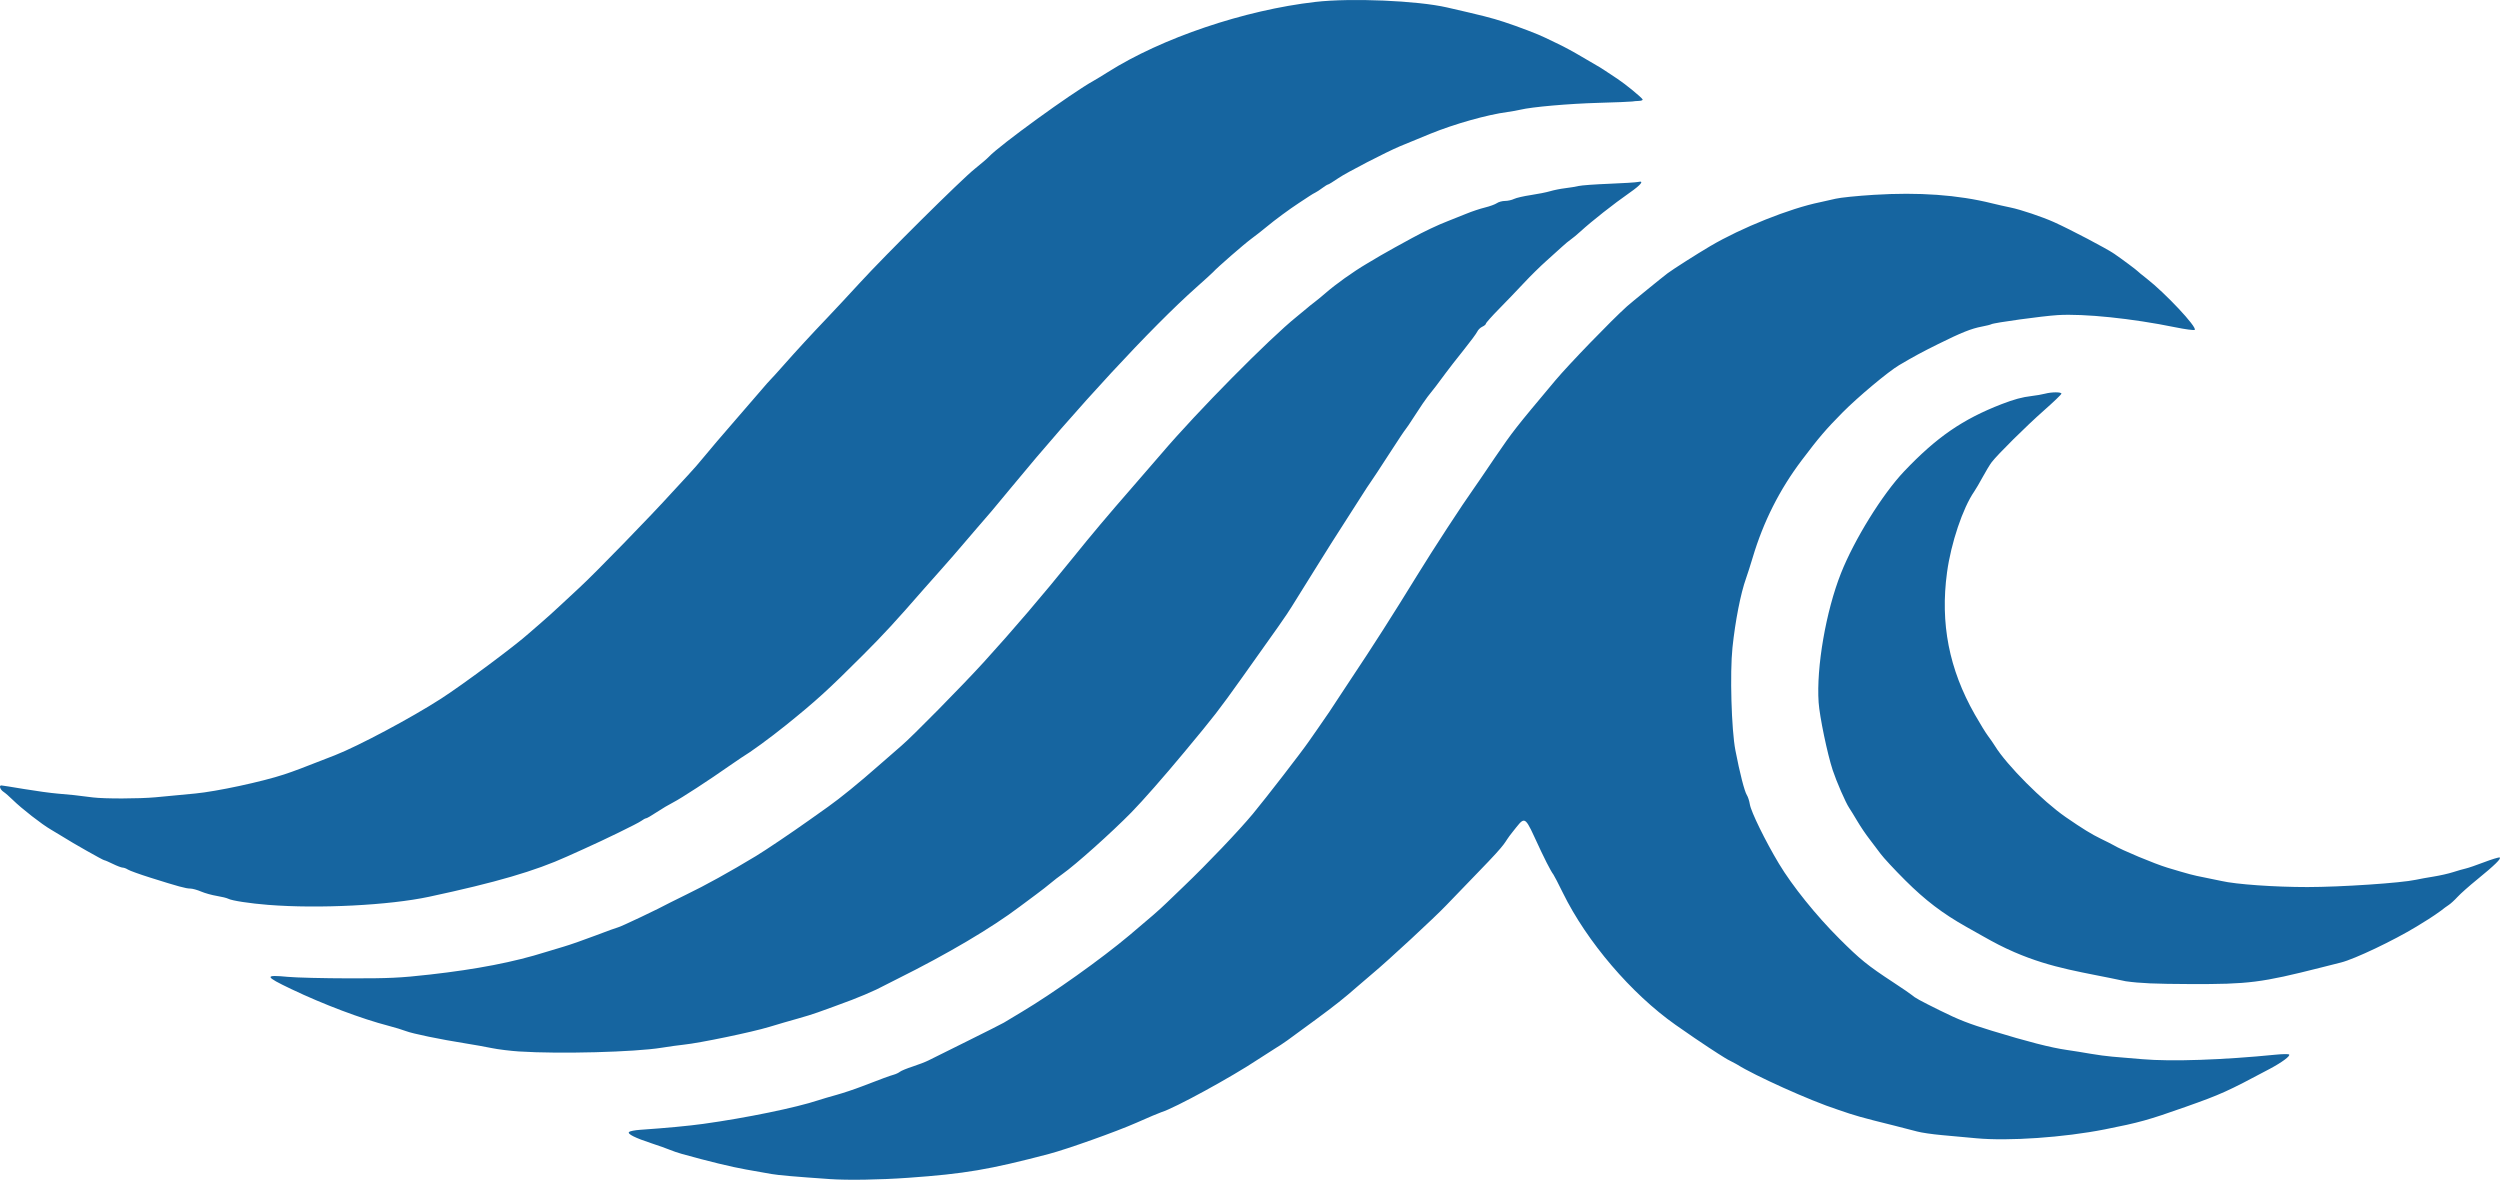
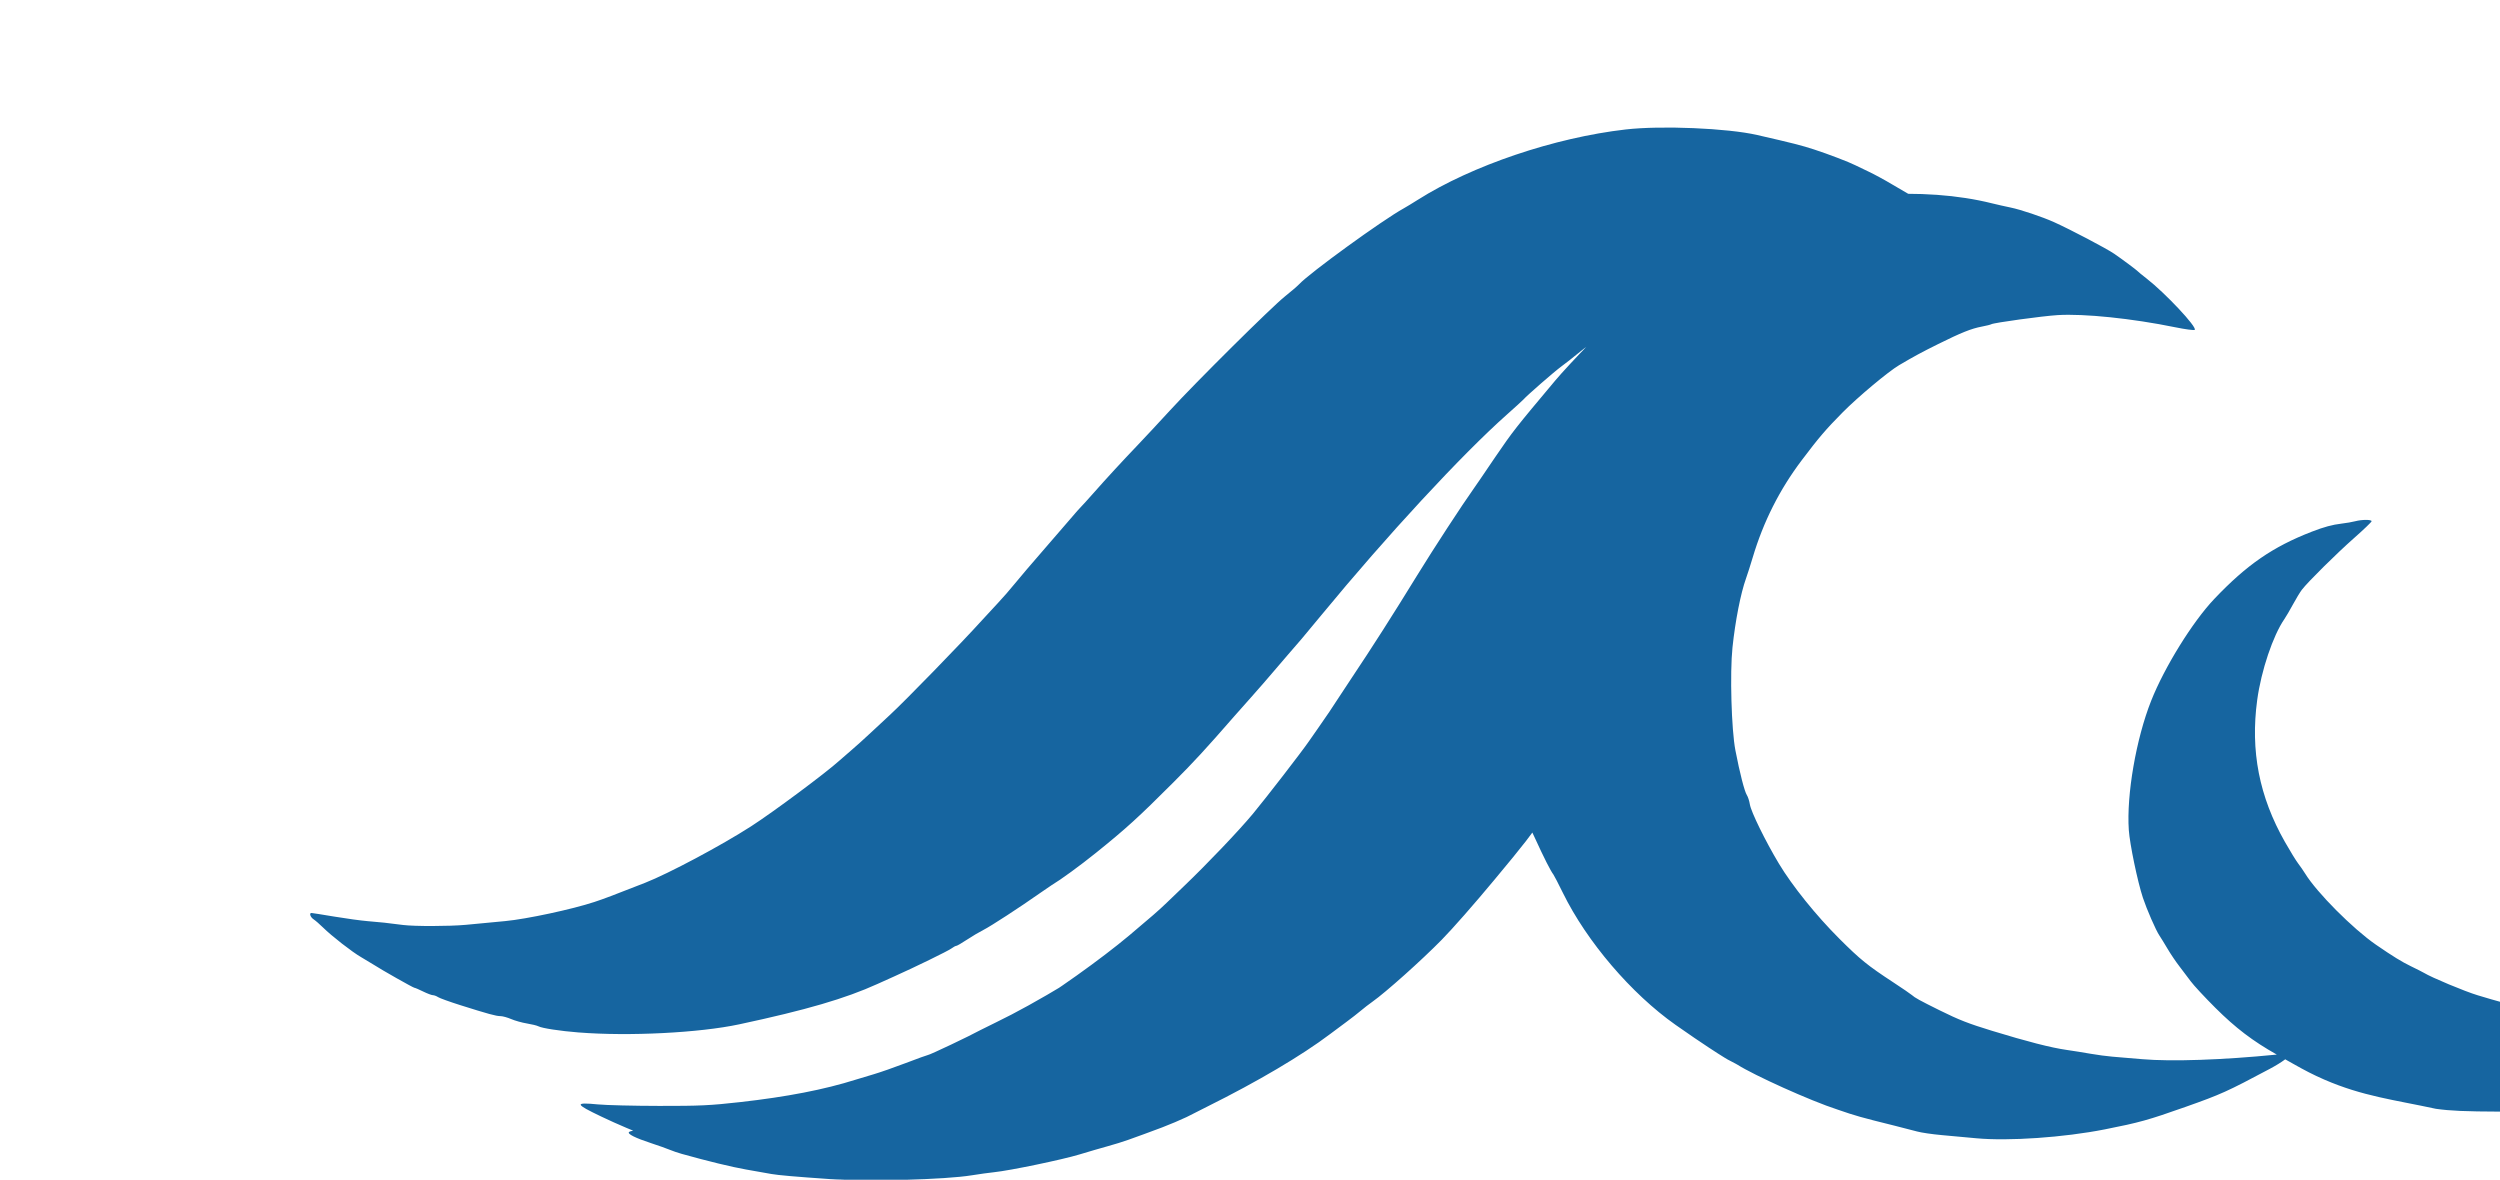
<svg xmlns="http://www.w3.org/2000/svg" xmlns:ns1="http://sodipodi.sourceforge.net/DTD/sodipodi-0.dtd" xmlns:ns2="http://www.inkscape.org/namespaces/inkscape" xmlns:xlink="http://www.w3.org/1999/xlink" version="1.1" width="1672.444" height="789.218">
  <svg version="1.1" id="SvgjsSvg1021" width="1672.444" height="789.218" viewBox="0 0 1672.444 789.218" ns1:docname="logo_only.svg" ns2:version="1.2.2 (732a01da63, 2022-12-09)" xml:space="preserve" ns2:export-filename="logo_full.png" ns2:export-xdpi="50.759998" ns2:export-ydpi="50.759998">
    <defs id="SvgjsDefs1020">
      <linearGradient ns2:collect="always" id="SvgjsLinearGradient1019">
        <stop style="stop-color:#ff0000;stop-opacity:1;" offset="0" id="SvgjsStop1018" />
        <stop style="stop-color:#ff0000;stop-opacity:0;" offset="1" id="SvgjsStop1017" />
      </linearGradient>
      <linearGradient ns2:collect="always" xlink:href="#linearGradient1756" id="SvgjsLinearGradient1016" x1="-1757.182" y1="960.772" x2="-430.713" y2="960.772" gradientUnits="userSpaceOnUse" gradientTransform="translate(1830.846,359.801)" />
    </defs>
    <ns1:namedview id="SvgjsSodipodi:namedview1015" pagecolor="#ffffff" bordercolor="#ffffff" borderopacity="1" ns2:showpageshadow="0" ns2:pageopacity="0" ns2:pagecheckerboard="true" ns2:deskcolor="#9e9e9e" showgrid="false" ns2:zoom="0.31406251" ns2:cx="1055.5224" ns2:cy="1042.786" ns2:window-width="1920" ns2:window-height="991" ns2:window-x="-9" ns2:window-y="-9" ns2:window-maximized="1" ns2:current-layer="g8" />
    <g ns2:groupmode="layer" ns2:label="Image" id="SvgjsG1014" transform="translate(-443.778,-293.447)">
-       <path d="m 998.822,1082.214 c -23.201,-1.603 -34.343,-2.573 -39,-3.395 -3.025,-0.534 -10.675,-1.889 -17,-3.011 -9.841,-1.746 -25.217,-5.483 -43,-10.451 -2.475,-0.691 -6.075,-1.922 -8,-2.734 -1.925,-0.812 -7.325,-2.733 -12,-4.268 -11.21,-3.682 -16.529,-6.351 -15.235,-7.646 0.552,-0.552 3.868,-1.202 7.369,-1.445 17.745,-1.231 32.452,-2.616 42.366,-3.989 28.52,-3.949 62.04,-10.84 77,-15.829 2.2,-0.734 7.6,-2.325 12,-3.538 4.4,-1.212 12.05,-3.767 17,-5.677 13.235,-5.108 18.7,-7.114 21.5,-7.896 1.375,-0.384 3.175,-1.246 4,-1.916 0.825,-0.67 4.65,-2.243 8.5,-3.495 3.85,-1.252 8.575,-3.074 10.5,-4.048 1.925,-0.975 13.625,-6.787 26,-12.917 12.375,-6.13 23.4,-11.698 24.5,-12.374 1.1,-0.676 6.5,-3.919 12,-7.207 21.225,-12.689 52.964,-35.282 72,-51.253 14.124,-11.85 20.044,-17.015 24.928,-21.75 2.269,-2.2 7.489,-7.215 11.599,-11.144 15.414,-14.734 36.859,-37.242 46.075,-48.356 8.887,-10.718 32.809,-41.684 37.457,-48.487 1.132,-1.657 3.809,-5.488 5.948,-8.513 4.646,-6.569 11.582,-16.827 12.987,-19.204 0.554,-0.937 4.859,-7.462 9.566,-14.5 13.812,-20.647 27.643,-42.314 43.914,-68.796 10.891,-17.726 30.168,-47.284 38.026,-58.308 1.375,-1.929 3.175,-4.535 4,-5.792 0.825,-1.257 5.437,-8.048 10.25,-15.092 11.867,-17.37 13.49,-19.44 40.129,-51.185 8.998,-10.723 37.533,-40.229 47.998,-49.632 2.694,-2.421 23.49,-19.357 27.124,-22.089 3.621,-2.723 19.671,-12.947 28.5,-18.154 20.892,-12.322 53.312,-25.286 73.5,-29.391 2.75,-0.559 7.475,-1.623 10.5,-2.365 3.025,-0.742 14.501,-1.907 25.503,-2.59 30.117,-1.87 56.251,0.007 78.997,5.674 3.3,0.822 8.925,2.093 12.5,2.825 6.765,1.384 21.232,6.248 29,9.751 11.181,5.041 35.14,17.632 40.341,21.2 5.036,3.455 15.112,10.95 15.659,11.647 0.275,0.351 2.975,2.563 6,4.915 12.489,9.712 33.92,32.567 32.174,34.313 -0.431,0.431 -6.385,-0.363 -13.229,-1.765 -28.625,-5.865 -60.727,-9.181 -78.445,-8.104 -10.139,0.616 -42.839,5.117 -44.461,6.12 -0.486,0.301 -3.281,0.998 -6.212,1.55 -7.102,1.338 -13.758,3.998 -29.327,11.721 -10.938,5.425 -16.043,8.185 -26.093,14.109 -7.212,4.25 -27.615,21.314 -37.796,31.61 -11.187,11.313 -15.916,16.847 -27.377,32.034 -14.819,19.638 -25.643,41.113 -32.762,65 -1.475,4.95 -3.488,11.25 -4.473,14 -3.588,10.019 -7.195,28.426 -9.059,46.224 -1.784,17.038 -0.708,55.015 1.949,68.776 2.938,15.221 6.098,27.55 7.679,29.967 0.732,1.118 1.63,3.91 1.996,6.203 0.797,4.996 10.444,24.672 19.438,39.648 8.956,14.912 24.891,34.702 40.436,50.216 13.987,13.959 18.858,17.902 36.057,29.182 6.052,3.969 11.646,7.794 12.431,8.5 2.059,1.852 5.164,3.558 18.599,10.222 12.842,6.369 19.256,8.88 34.974,13.689 23.824,7.289 39.425,11.287 50,12.811 4.4,0.634 11.6,1.788 16,2.563 4.4,0.776 10.925,1.648 14.5,1.939 3.575,0.291 12.575,1.052 20,1.692 19.556,1.685 53.928,0.521 89.5,-3.03 4.4,-0.439 8.358,-0.486 8.796,-0.104 1.075,0.938 -4.713,5.236 -12.992,9.646 -28.519,15.193 -32.461,16.972 -56.304,25.413 -24.798,8.779 -30.918,10.483 -54,15.04 -27.427,5.415 -64.424,7.97 -86,5.939 -6.325,-0.595 -16.675,-1.543 -23,-2.105 -6.325,-0.562 -13.75,-1.647 -16.5,-2.411 -2.75,-0.763 -9.725,-2.56 -15.5,-3.991 -22.037,-5.464 -25.838,-6.537 -37.5,-10.587 -18.907,-6.104 -56.384,-23.203 -67.172,-30.07 -1.534,-0.969 0.475,0.309 -6.654,-3.541 -1.773,-0.957 -2.253,-1.415 -3.818,-2.33 -0.769,-0.449 -12.457,-7.771 -30.995,-20.825 -29.601,-20.844 -59.398,-55.74 -75.351,-88.246 -3.03,-6.173 -5.897,-11.72 -6.371,-12.326 -1.745,-2.23 -5.983,-10.442 -12.778,-25.297 -6.794,-14.855 -6.884,-12.671 -14.401,-3.353 -7.517,9.319 -1.1,4.434 -23.459,27.412 -8.25,8.478 -17.702,18.277 -21.004,21.775 -7.353,7.788 -39.449,37.507 -49.527,45.859 -2.323,1.925 -6.79,5.75 -9.927,8.5 -9.077,7.957 -14.646,12.378 -28.016,22.239 -20.149,14.861 -21.178,15.591 -27.129,19.261 -3.121,1.925 -8.166,5.16 -11.212,7.19 -17.718,11.808 -55.901,32.675 -64.649,35.332 -1.354,0.411 -8.954,3.629 -16.889,7.151 -13.147,5.835 -46.352,17.665 -58.648,20.895 -39.909,10.482 -56.139,13.229 -94,15.915 -18.948,1.344 -40.395,1.694 -52.5,0.858 z m -207.5,-85.333 c -6.05,-0.395 -14.375,-1.418 -18.5,-2.274 -4.125,-0.856 -12.225,-2.304 -18,-3.216 -16.422,-2.596 -35.111,-6.46 -39.5,-8.168 -2.2,-0.856 -7.375,-2.433 -11.5,-3.504 -18.334,-4.763 -43.566,-14.287 -65.25,-24.629 -17.874,-8.525 -18.185,-9.681 -2.189,-8.145 5.466,0.525 23.889,0.976 40.939,1.002 26.952,0.042 34.004,-0.29 54,-2.537 31.422,-3.532 56.528,-8.408 77.5,-15.052 2.475,-0.784 7.875,-2.408 12,-3.608 4.125,-1.2 13.8,-4.583 21.5,-7.517 7.7,-2.934 14.329,-5.34 14.731,-5.346 1.185,-0.019 28.23,-12.86 35.269,-16.747 1.1,-0.607 5.825,-2.946 10.5,-5.198 12.663,-6.099 29.025,-15.147 46.696,-25.824 6.387,-3.859 23.689,-15.519 35.54,-23.951 3.705,-2.636 9.396,-6.677 12.647,-8.98 8.298,-5.878 20.667,-15.956 34.118,-27.798 6.325,-5.569 13.075,-11.449 15,-13.068 6.886,-5.791 40.823,-40.238 55.118,-55.947 19.428,-21.35 39.363,-44.679 59.388,-69.5 13.362,-16.562 22.78,-27.743 40.855,-48.5 7.662,-8.8 16.003,-18.434 18.536,-21.408 23.771,-27.924 72.168,-76.917 90.604,-91.719 3.3,-2.65 6.483,-5.28 7.074,-5.845 0.591,-0.565 2.568,-2.153 4.394,-3.528 1.826,-1.375 5.168,-4.113 7.426,-6.085 7.185,-6.275 18.67,-14.47 27.966,-19.956 3.223,-1.902 7.273,-4.306 9,-5.343 1.727,-1.036 6.065,-3.486 9.64,-5.445 3.575,-1.958 8.75,-4.793 11.5,-6.299 7.943,-4.351 17.504,-8.879 24,-11.368 3.3,-1.264 8.925,-3.51 12.5,-4.989 3.575,-1.48 9.131,-3.331 12.347,-4.113 3.216,-0.783 6.803,-2.093 7.973,-2.912 1.169,-0.819 3.623,-1.489 5.453,-1.489 1.83,0 4.542,-0.599 6.027,-1.332 1.485,-0.732 6.525,-1.895 11.2,-2.584 4.675,-0.689 10.525,-1.859 13,-2.6 2.475,-0.741 6.975,-1.639 10,-1.996 3.025,-0.356 7.075,-1.024 9,-1.483 1.925,-0.459 11.15,-1.13 20.5,-1.49 9.35,-0.361 18.071,-0.913 19.38,-1.227 4.203,-1.008 1.9,1.904 -5.703,7.211 -10.768,7.517 -25.328,18.982 -32.873,25.886 -2.336,2.137 -5.272,4.573 -6.526,5.414 -1.253,0.84 -3.854,2.994 -5.779,4.787 -1.925,1.792 -6.707,6.106 -10.627,9.586 -3.92,3.48 -10.67,10.128 -15,14.773 -4.33,4.645 -11.81,12.441 -16.623,17.326 -4.812,4.884 -8.75,9.306 -8.75,9.826 0,0.52 -1.075,1.436 -2.39,2.035 -1.314,0.599 -2.85,2.099 -3.412,3.333 -0.562,1.234 -4.78,6.922 -9.373,12.64 -4.593,5.718 -9.92,12.557 -11.838,15.199 -4.052,5.581 -9.056,12.13 -11.995,15.697 -1.133,1.375 -4.804,6.775 -8.158,12 -3.354,5.225 -6.389,9.725 -6.745,10 -0.356,0.275 -5.294,7.7 -10.973,16.5 -5.679,8.8 -11.154,17.125 -12.167,18.5 -1.012,1.375 -3.778,5.588 -6.146,9.363 -2.368,3.775 -7.905,12.426 -12.305,19.225 -4.4,6.799 -11.375,17.817 -15.5,24.485 -4.125,6.668 -9.393,15.116 -11.707,18.775 -2.314,3.659 -5.577,8.902 -7.252,11.652 -3.138,5.153 -9.778,14.642 -32.996,47.158 -16.306,22.836 -18.225,25.312 -38.886,50.177 -13.608,16.377 -27.825,32.566 -35.206,40.089 -13.441,13.701 -37.526,35.237 -46.362,41.456 -2.251,1.584 -5.744,4.284 -7.762,6 -2.019,1.716 -6.424,5.145 -9.79,7.62 -3.365,2.475 -8.239,6.101 -10.83,8.058 -18.944,14.311 -48.392,31.706 -81.848,48.347 -5.424,2.698 -10.537,5.289 -11.363,5.757 -1.474,0.837 -2.489,1.303 -10.5,4.822 -4.19,1.84 -11.844,4.788 -20.734,7.984 -2.896,1.041 -7.741,2.791 -10.766,3.889 -3.025,1.098 -9.1,2.982 -13.5,4.186 -4.4,1.205 -12.95,3.698 -19,5.541 -11.426,3.481 -46.542,10.78 -57,11.848 -3.3,0.337 -10.05,1.272 -15,2.077 -17.879,2.909 -68.359,4.235 -95,2.496 z m 1074.5,-47.004 c -28.146,-6.082 -48.927,-8.406 -74.5,-19.48 -7.809,-3.398 -13.302,-6.3 -20.721,-10.493 -1.496,-0.841 -6.59,-3.708 -11.319,-6.37 -15.933,-8.969 -27.514,-17.785 -40.933,-31.16 -7.173,-7.15 -14.614,-15.163 -16.535,-17.806 -1.921,-2.644 -5.322,-7.144 -7.558,-10 -2.236,-2.856 -5.793,-8.119 -7.905,-11.694 -2.112,-3.575 -4.608,-7.634 -5.546,-9.021 -2.301,-3.401 -8.442,-17.481 -10.993,-25.205 -3.556,-10.767 -8.775,-35.865 -9.415,-45.274 -1.601,-23.559 4.885,-61.049 14.958,-86.466 8.933,-22.539 27.73,-52.867 42.216,-68.113 21.739,-22.878 39.104,-34.854 65.25,-45 8.171,-3.171 13.859,-4.711 20,-5.414 3.025,-0.347 7.075,-1.05 9,-1.563 4.505,-1.201 11,-1.212 11,-0.02 0,0.508 -5.269,5.571 -11.709,11.25 -11.748,10.361 -30.914,29.337 -34.947,34.601 -1.186,1.548 -3.852,5.944 -5.924,9.77 -2.072,3.825 -4.665,8.255 -5.761,9.844 -7.639,11.073 -15.509,34.48 -18.171,54.047 -4.647,34.159 1.317,64.722 18.55,95.064 3.436,6.05 7.421,12.532 8.855,14.405 1.434,1.873 3.507,4.871 4.607,6.663 7.842,12.774 32.022,37.064 47.5,47.714 11.205,7.71 17.161,11.378 23.332,14.368 3.942,1.911 7.843,3.886 8.668,4.39 5.163,3.155 27.416,12.439 36,15.02 14.468,4.349 17.302,5.101 24.253,6.431 3.986,0.763 9.272,1.853 11.747,2.423 9.846,2.267 35.517,4.085 57.59,4.079 22.343,-0.006 62.861,-2.728 72.537,-4.871 2.405,-0.533 7.748,-1.501 11.873,-2.151 4.125,-0.65 9.975,-1.979 13,-2.953 3.025,-0.974 6.85,-2.069 8.5,-2.434 1.65,-0.365 7.166,-2.256 12.258,-4.204 5.092,-1.948 9.763,-3.373 10.38,-3.167 1.49,0.497 -3.341,5.229 -15.034,14.728 -5.282,4.291 -11.202,9.547 -13.154,11.681 -1.953,2.133 -4.603,4.554 -5.889,5.379 -1.286,0.825 -3.579,2.513 -5.094,3.75 -5.527,4.043 -11.052,7.442 -16.36,10.653 -15.518,9.42 -41.436,21.752 -50.522,24.039 -3.071,0.773 -9.184,2.317 -13.584,3.432 -39.799,10.082 -48.306,11.156 -87.284,11.015 -23.578,-0.085 -33.62,-0.523 -43.216,-1.886 z m -1242.5,-51.076 c -12.333,-0.978 -24.403,-2.823 -26.805,-4.098 -0.992,-0.527 -4.457,-1.385 -7.699,-1.907 -3.242,-0.522 -7.98,-1.843 -10.528,-2.936 -2.549,-1.093 -5.795,-1.986 -7.213,-1.986 -2.911,0 -8.074,-1.409 -26.755,-7.304 -7.15,-2.256 -13.888,-4.686 -14.973,-5.399 -1.085,-0.713 -2.66,-1.301 -3.5,-1.306 -0.84,-0.005 -3.777,-1.116 -6.527,-2.469 -2.75,-1.353 -5.37,-2.474 -5.821,-2.491 -0.848,-0.032 -21.733,-11.857 -27.348,-15.484 -1.743,-1.126 -5.513,-3.397 -8.377,-5.047 -5.992,-3.452 -19.594,-14.047 -25.453,-19.828 -2.2,-2.171 -5.013,-4.611 -6.25,-5.424 -2.169,-1.424 -3.118,-4.248 -1.428,-4.248 0.452,0 7.315,1.088 15.25,2.417 7.936,1.33 18.028,2.707 22.428,3.06 4.4,0.353 9.35,0.807 11,1.008 1.65,0.201 7.344,0.899 12.654,1.551 7.814,0.96 30.709,0.904 41.846,-0.102 0.825,-0.074 5.775,-0.544 11,-1.043 5.225,-0.499 12.2,-1.163 15.5,-1.474 14.322,-1.351 44.797,-7.89 59.612,-12.791 6.537,-2.162 12.025,-4.237 33.888,-12.808 15.738,-6.17 51.017,-24.972 70.959,-37.818 14.701,-9.47 49.964,-35.706 58.945,-43.855 1.428,-1.296 5.056,-4.446 8.064,-7 3.008,-2.554 8.858,-7.828 13,-11.719 4.143,-3.891 9.895,-9.241 12.783,-11.888 9.886,-9.062 48.146,-48.398 61.794,-63.532 2.725,-3.022 7.506,-8.197 10.624,-11.5 3.118,-3.303 8.068,-8.982 11,-12.62 2.932,-3.638 12.081,-14.364 20.331,-23.837 8.25,-9.473 16.575,-19.108 18.5,-21.411 1.925,-2.303 4.4,-5.092 5.5,-6.197 1.1,-1.105 4.925,-5.322 8.5,-9.372 8.746,-9.907 18.608,-20.615 29.537,-32.069 4.985,-5.225 14.625,-15.575 21.422,-23 17.316,-18.916 68.103,-69.299 77.074,-76.461 4.107,-3.279 8.367,-6.931 9.467,-8.116 7.06,-7.606 55.6,-42.824 70,-50.789 1.65,-0.913 5.925,-3.51 9.5,-5.771 36.192,-22.896 91.339,-41.551 139,-47.019 23.786,-2.729 68.085,-0.862 88,3.709 24.076,5.526 29.516,6.909 38,9.664 9.205,2.988 23.599,8.488 27.559,10.53 1.067,0.55 5.063,2.469 8.879,4.264 3.816,1.795 10.84,5.605 15.61,8.466 4.769,2.862 9.297,5.508 10.062,5.88 0.765,0.372 3.243,1.907 5.506,3.411 2.264,1.504 6.089,4.038 8.5,5.632 5.312,3.512 16.255,12.492 16.717,13.717 0.183,0.486 -0.942,0.918 -2.5,0.96 -1.558,0.042 -3.559,0.218 -4.447,0.392 -0.887,0.173 -11.092,0.582 -22.676,0.909 -19.932,0.562 -44.516,2.724 -52.21,4.591 -1.925,0.467 -5.75,1.15 -8.5,1.517 -13.625,1.82 -35.319,7.925 -51.5,14.491 -5.954,2.416 -16.752,6.861 -20.5,8.438 -9.347,3.933 -35.71,17.573 -41.105,21.267 -3.469,2.375 -6.622,4.318 -7.006,4.318 -0.385,0 -2.092,1.046 -3.794,2.324 -1.702,1.278 -3.769,2.633 -4.594,3.011 -0.825,0.378 -2.666,1.47 -4.09,2.426 -1.425,0.956 -4.575,3.03 -7,4.608 -6.215,4.044 -16.256,11.45 -21.656,15.972 -2.523,2.113 -7.099,5.694 -10.17,7.958 -5.011,3.695 -23.066,19.43 -25.584,22.297 -0.55,0.626 -5.5,5.134 -11,10.018 -30.092,26.719 -80.487,81.185 -123.877,133.885 -11.329,13.76 -16.592,19.992 -23.163,27.428 -2.222,2.514 -6.492,7.497 -9.489,11.072 -2.997,3.575 -9.462,11 -14.366,16.5 -4.904,5.5 -10.093,11.35 -11.531,13 -18.925,21.72 -26.953,30.439 -40.544,44.035 -23.545,23.553 -31.715,30.99 -51.797,47.152 -10.866,8.745 -23.547,17.991 -29.91,21.807 -0.923,0.553 -4.523,3.012 -8,5.464 -13.069,9.214 -32.502,21.86 -37.381,24.326 -2.782,1.406 -7.823,4.392 -11.201,6.636 -3.378,2.244 -6.554,4.08 -7.056,4.08 -0.503,0 -1.987,0.8 -3.299,1.778 -2.216,1.653 -24.618,12.59 -38.385,18.741 -3.3,1.474 -8.25,3.703 -11,4.953 -21.563,9.797 -47.696,17.431 -92.5,27.02 -26.7,5.714 -73.891,8.1 -107.5,5.435 z" style="fill:#1665a0;fill-opacity:1" id="SvgjsPath1013" ns1:nodetypes="sscssssccsscssssssssssssssssssssssssssssssssssssssssssssssssssssssssssssssssssccssssssssssssscssssssssscsscssssssssssssssscsssssssssssssssssssssssssssssssssssssssssssssssscsssssssssscccsssssssssssssssssssssssssssscsssssssssccscscssssssssssssssssssssssssssssssssssssssssssssssssssssssssssssssssssssssssssssssssssssss" />
+       <path d="m 998.822,1082.214 c -23.201,-1.603 -34.343,-2.573 -39,-3.395 -3.025,-0.534 -10.675,-1.889 -17,-3.011 -9.841,-1.746 -25.217,-5.483 -43,-10.451 -2.475,-0.691 -6.075,-1.922 -8,-2.734 -1.925,-0.812 -7.325,-2.733 -12,-4.268 -11.21,-3.682 -16.529,-6.351 -15.235,-7.646 0.552,-0.552 3.868,-1.202 7.369,-1.445 17.745,-1.231 32.452,-2.616 42.366,-3.989 28.52,-3.949 62.04,-10.84 77,-15.829 2.2,-0.734 7.6,-2.325 12,-3.538 4.4,-1.212 12.05,-3.767 17,-5.677 13.235,-5.108 18.7,-7.114 21.5,-7.896 1.375,-0.384 3.175,-1.246 4,-1.916 0.825,-0.67 4.65,-2.243 8.5,-3.495 3.85,-1.252 8.575,-3.074 10.5,-4.048 1.925,-0.975 13.625,-6.787 26,-12.917 12.375,-6.13 23.4,-11.698 24.5,-12.374 1.1,-0.676 6.5,-3.919 12,-7.207 21.225,-12.689 52.964,-35.282 72,-51.253 14.124,-11.85 20.044,-17.015 24.928,-21.75 2.269,-2.2 7.489,-7.215 11.599,-11.144 15.414,-14.734 36.859,-37.242 46.075,-48.356 8.887,-10.718 32.809,-41.684 37.457,-48.487 1.132,-1.657 3.809,-5.488 5.948,-8.513 4.646,-6.569 11.582,-16.827 12.987,-19.204 0.554,-0.937 4.859,-7.462 9.566,-14.5 13.812,-20.647 27.643,-42.314 43.914,-68.796 10.891,-17.726 30.168,-47.284 38.026,-58.308 1.375,-1.929 3.175,-4.535 4,-5.792 0.825,-1.257 5.437,-8.048 10.25,-15.092 11.867,-17.37 13.49,-19.44 40.129,-51.185 8.998,-10.723 37.533,-40.229 47.998,-49.632 2.694,-2.421 23.49,-19.357 27.124,-22.089 3.621,-2.723 19.671,-12.947 28.5,-18.154 20.892,-12.322 53.312,-25.286 73.5,-29.391 2.75,-0.559 7.475,-1.623 10.5,-2.365 3.025,-0.742 14.501,-1.907 25.503,-2.59 30.117,-1.87 56.251,0.007 78.997,5.674 3.3,0.822 8.925,2.093 12.5,2.825 6.765,1.384 21.232,6.248 29,9.751 11.181,5.041 35.14,17.632 40.341,21.2 5.036,3.455 15.112,10.95 15.659,11.647 0.275,0.351 2.975,2.563 6,4.915 12.489,9.712 33.92,32.567 32.174,34.313 -0.431,0.431 -6.385,-0.363 -13.229,-1.765 -28.625,-5.865 -60.727,-9.181 -78.445,-8.104 -10.139,0.616 -42.839,5.117 -44.461,6.12 -0.486,0.301 -3.281,0.998 -6.212,1.55 -7.102,1.338 -13.758,3.998 -29.327,11.721 -10.938,5.425 -16.043,8.185 -26.093,14.109 -7.212,4.25 -27.615,21.314 -37.796,31.61 -11.187,11.313 -15.916,16.847 -27.377,32.034 -14.819,19.638 -25.643,41.113 -32.762,65 -1.475,4.95 -3.488,11.25 -4.473,14 -3.588,10.019 -7.195,28.426 -9.059,46.224 -1.784,17.038 -0.708,55.015 1.949,68.776 2.938,15.221 6.098,27.55 7.679,29.967 0.732,1.118 1.63,3.91 1.996,6.203 0.797,4.996 10.444,24.672 19.438,39.648 8.956,14.912 24.891,34.702 40.436,50.216 13.987,13.959 18.858,17.902 36.057,29.182 6.052,3.969 11.646,7.794 12.431,8.5 2.059,1.852 5.164,3.558 18.599,10.222 12.842,6.369 19.256,8.88 34.974,13.689 23.824,7.289 39.425,11.287 50,12.811 4.4,0.634 11.6,1.788 16,2.563 4.4,0.776 10.925,1.648 14.5,1.939 3.575,0.291 12.575,1.052 20,1.692 19.556,1.685 53.928,0.521 89.5,-3.03 4.4,-0.439 8.358,-0.486 8.796,-0.104 1.075,0.938 -4.713,5.236 -12.992,9.646 -28.519,15.193 -32.461,16.972 -56.304,25.413 -24.798,8.779 -30.918,10.483 -54,15.04 -27.427,5.415 -64.424,7.97 -86,5.939 -6.325,-0.595 -16.675,-1.543 -23,-2.105 -6.325,-0.562 -13.75,-1.647 -16.5,-2.411 -2.75,-0.763 -9.725,-2.56 -15.5,-3.991 -22.037,-5.464 -25.838,-6.537 -37.5,-10.587 -18.907,-6.104 -56.384,-23.203 -67.172,-30.07 -1.534,-0.969 0.475,0.309 -6.654,-3.541 -1.773,-0.957 -2.253,-1.415 -3.818,-2.33 -0.769,-0.449 -12.457,-7.771 -30.995,-20.825 -29.601,-20.844 -59.398,-55.74 -75.351,-88.246 -3.03,-6.173 -5.897,-11.72 -6.371,-12.326 -1.745,-2.23 -5.983,-10.442 -12.778,-25.297 -6.794,-14.855 -6.884,-12.671 -14.401,-3.353 -7.517,9.319 -1.1,4.434 -23.459,27.412 -8.25,8.478 -17.702,18.277 -21.004,21.775 -7.353,7.788 -39.449,37.507 -49.527,45.859 -2.323,1.925 -6.79,5.75 -9.927,8.5 -9.077,7.957 -14.646,12.378 -28.016,22.239 -20.149,14.861 -21.178,15.591 -27.129,19.261 -3.121,1.925 -8.166,5.16 -11.212,7.19 -17.718,11.808 -55.901,32.675 -64.649,35.332 -1.354,0.411 -8.954,3.629 -16.889,7.151 -13.147,5.835 -46.352,17.665 -58.648,20.895 -39.909,10.482 -56.139,13.229 -94,15.915 -18.948,1.344 -40.395,1.694 -52.5,0.858 z c -6.05,-0.395 -14.375,-1.418 -18.5,-2.274 -4.125,-0.856 -12.225,-2.304 -18,-3.216 -16.422,-2.596 -35.111,-6.46 -39.5,-8.168 -2.2,-0.856 -7.375,-2.433 -11.5,-3.504 -18.334,-4.763 -43.566,-14.287 -65.25,-24.629 -17.874,-8.525 -18.185,-9.681 -2.189,-8.145 5.466,0.525 23.889,0.976 40.939,1.002 26.952,0.042 34.004,-0.29 54,-2.537 31.422,-3.532 56.528,-8.408 77.5,-15.052 2.475,-0.784 7.875,-2.408 12,-3.608 4.125,-1.2 13.8,-4.583 21.5,-7.517 7.7,-2.934 14.329,-5.34 14.731,-5.346 1.185,-0.019 28.23,-12.86 35.269,-16.747 1.1,-0.607 5.825,-2.946 10.5,-5.198 12.663,-6.099 29.025,-15.147 46.696,-25.824 6.387,-3.859 23.689,-15.519 35.54,-23.951 3.705,-2.636 9.396,-6.677 12.647,-8.98 8.298,-5.878 20.667,-15.956 34.118,-27.798 6.325,-5.569 13.075,-11.449 15,-13.068 6.886,-5.791 40.823,-40.238 55.118,-55.947 19.428,-21.35 39.363,-44.679 59.388,-69.5 13.362,-16.562 22.78,-27.743 40.855,-48.5 7.662,-8.8 16.003,-18.434 18.536,-21.408 23.771,-27.924 72.168,-76.917 90.604,-91.719 3.3,-2.65 6.483,-5.28 7.074,-5.845 0.591,-0.565 2.568,-2.153 4.394,-3.528 1.826,-1.375 5.168,-4.113 7.426,-6.085 7.185,-6.275 18.67,-14.47 27.966,-19.956 3.223,-1.902 7.273,-4.306 9,-5.343 1.727,-1.036 6.065,-3.486 9.64,-5.445 3.575,-1.958 8.75,-4.793 11.5,-6.299 7.943,-4.351 17.504,-8.879 24,-11.368 3.3,-1.264 8.925,-3.51 12.5,-4.989 3.575,-1.48 9.131,-3.331 12.347,-4.113 3.216,-0.783 6.803,-2.093 7.973,-2.912 1.169,-0.819 3.623,-1.489 5.453,-1.489 1.83,0 4.542,-0.599 6.027,-1.332 1.485,-0.732 6.525,-1.895 11.2,-2.584 4.675,-0.689 10.525,-1.859 13,-2.6 2.475,-0.741 6.975,-1.639 10,-1.996 3.025,-0.356 7.075,-1.024 9,-1.483 1.925,-0.459 11.15,-1.13 20.5,-1.49 9.35,-0.361 18.071,-0.913 19.38,-1.227 4.203,-1.008 1.9,1.904 -5.703,7.211 -10.768,7.517 -25.328,18.982 -32.873,25.886 -2.336,2.137 -5.272,4.573 -6.526,5.414 -1.253,0.84 -3.854,2.994 -5.779,4.787 -1.925,1.792 -6.707,6.106 -10.627,9.586 -3.92,3.48 -10.67,10.128 -15,14.773 -4.33,4.645 -11.81,12.441 -16.623,17.326 -4.812,4.884 -8.75,9.306 -8.75,9.826 0,0.52 -1.075,1.436 -2.39,2.035 -1.314,0.599 -2.85,2.099 -3.412,3.333 -0.562,1.234 -4.78,6.922 -9.373,12.64 -4.593,5.718 -9.92,12.557 -11.838,15.199 -4.052,5.581 -9.056,12.13 -11.995,15.697 -1.133,1.375 -4.804,6.775 -8.158,12 -3.354,5.225 -6.389,9.725 -6.745,10 -0.356,0.275 -5.294,7.7 -10.973,16.5 -5.679,8.8 -11.154,17.125 -12.167,18.5 -1.012,1.375 -3.778,5.588 -6.146,9.363 -2.368,3.775 -7.905,12.426 -12.305,19.225 -4.4,6.799 -11.375,17.817 -15.5,24.485 -4.125,6.668 -9.393,15.116 -11.707,18.775 -2.314,3.659 -5.577,8.902 -7.252,11.652 -3.138,5.153 -9.778,14.642 -32.996,47.158 -16.306,22.836 -18.225,25.312 -38.886,50.177 -13.608,16.377 -27.825,32.566 -35.206,40.089 -13.441,13.701 -37.526,35.237 -46.362,41.456 -2.251,1.584 -5.744,4.284 -7.762,6 -2.019,1.716 -6.424,5.145 -9.79,7.62 -3.365,2.475 -8.239,6.101 -10.83,8.058 -18.944,14.311 -48.392,31.706 -81.848,48.347 -5.424,2.698 -10.537,5.289 -11.363,5.757 -1.474,0.837 -2.489,1.303 -10.5,4.822 -4.19,1.84 -11.844,4.788 -20.734,7.984 -2.896,1.041 -7.741,2.791 -10.766,3.889 -3.025,1.098 -9.1,2.982 -13.5,4.186 -4.4,1.205 -12.95,3.698 -19,5.541 -11.426,3.481 -46.542,10.78 -57,11.848 -3.3,0.337 -10.05,1.272 -15,2.077 -17.879,2.909 -68.359,4.235 -95,2.496 z m 1074.5,-47.004 c -28.146,-6.082 -48.927,-8.406 -74.5,-19.48 -7.809,-3.398 -13.302,-6.3 -20.721,-10.493 -1.496,-0.841 -6.59,-3.708 -11.319,-6.37 -15.933,-8.969 -27.514,-17.785 -40.933,-31.16 -7.173,-7.15 -14.614,-15.163 -16.535,-17.806 -1.921,-2.644 -5.322,-7.144 -7.558,-10 -2.236,-2.856 -5.793,-8.119 -7.905,-11.694 -2.112,-3.575 -4.608,-7.634 -5.546,-9.021 -2.301,-3.401 -8.442,-17.481 -10.993,-25.205 -3.556,-10.767 -8.775,-35.865 -9.415,-45.274 -1.601,-23.559 4.885,-61.049 14.958,-86.466 8.933,-22.539 27.73,-52.867 42.216,-68.113 21.739,-22.878 39.104,-34.854 65.25,-45 8.171,-3.171 13.859,-4.711 20,-5.414 3.025,-0.347 7.075,-1.05 9,-1.563 4.505,-1.201 11,-1.212 11,-0.02 0,0.508 -5.269,5.571 -11.709,11.25 -11.748,10.361 -30.914,29.337 -34.947,34.601 -1.186,1.548 -3.852,5.944 -5.924,9.77 -2.072,3.825 -4.665,8.255 -5.761,9.844 -7.639,11.073 -15.509,34.48 -18.171,54.047 -4.647,34.159 1.317,64.722 18.55,95.064 3.436,6.05 7.421,12.532 8.855,14.405 1.434,1.873 3.507,4.871 4.607,6.663 7.842,12.774 32.022,37.064 47.5,47.714 11.205,7.71 17.161,11.378 23.332,14.368 3.942,1.911 7.843,3.886 8.668,4.39 5.163,3.155 27.416,12.439 36,15.02 14.468,4.349 17.302,5.101 24.253,6.431 3.986,0.763 9.272,1.853 11.747,2.423 9.846,2.267 35.517,4.085 57.59,4.079 22.343,-0.006 62.861,-2.728 72.537,-4.871 2.405,-0.533 7.748,-1.501 11.873,-2.151 4.125,-0.65 9.975,-1.979 13,-2.953 3.025,-0.974 6.85,-2.069 8.5,-2.434 1.65,-0.365 7.166,-2.256 12.258,-4.204 5.092,-1.948 9.763,-3.373 10.38,-3.167 1.49,0.497 -3.341,5.229 -15.034,14.728 -5.282,4.291 -11.202,9.547 -13.154,11.681 -1.953,2.133 -4.603,4.554 -5.889,5.379 -1.286,0.825 -3.579,2.513 -5.094,3.75 -5.527,4.043 -11.052,7.442 -16.36,10.653 -15.518,9.42 -41.436,21.752 -50.522,24.039 -3.071,0.773 -9.184,2.317 -13.584,3.432 -39.799,10.082 -48.306,11.156 -87.284,11.015 -23.578,-0.085 -33.62,-0.523 -43.216,-1.886 z m -1242.5,-51.076 c -12.333,-0.978 -24.403,-2.823 -26.805,-4.098 -0.992,-0.527 -4.457,-1.385 -7.699,-1.907 -3.242,-0.522 -7.98,-1.843 -10.528,-2.936 -2.549,-1.093 -5.795,-1.986 -7.213,-1.986 -2.911,0 -8.074,-1.409 -26.755,-7.304 -7.15,-2.256 -13.888,-4.686 -14.973,-5.399 -1.085,-0.713 -2.66,-1.301 -3.5,-1.306 -0.84,-0.005 -3.777,-1.116 -6.527,-2.469 -2.75,-1.353 -5.37,-2.474 -5.821,-2.491 -0.848,-0.032 -21.733,-11.857 -27.348,-15.484 -1.743,-1.126 -5.513,-3.397 -8.377,-5.047 -5.992,-3.452 -19.594,-14.047 -25.453,-19.828 -2.2,-2.171 -5.013,-4.611 -6.25,-5.424 -2.169,-1.424 -3.118,-4.248 -1.428,-4.248 0.452,0 7.315,1.088 15.25,2.417 7.936,1.33 18.028,2.707 22.428,3.06 4.4,0.353 9.35,0.807 11,1.008 1.65,0.201 7.344,0.899 12.654,1.551 7.814,0.96 30.709,0.904 41.846,-0.102 0.825,-0.074 5.775,-0.544 11,-1.043 5.225,-0.499 12.2,-1.163 15.5,-1.474 14.322,-1.351 44.797,-7.89 59.612,-12.791 6.537,-2.162 12.025,-4.237 33.888,-12.808 15.738,-6.17 51.017,-24.972 70.959,-37.818 14.701,-9.47 49.964,-35.706 58.945,-43.855 1.428,-1.296 5.056,-4.446 8.064,-7 3.008,-2.554 8.858,-7.828 13,-11.719 4.143,-3.891 9.895,-9.241 12.783,-11.888 9.886,-9.062 48.146,-48.398 61.794,-63.532 2.725,-3.022 7.506,-8.197 10.624,-11.5 3.118,-3.303 8.068,-8.982 11,-12.62 2.932,-3.638 12.081,-14.364 20.331,-23.837 8.25,-9.473 16.575,-19.108 18.5,-21.411 1.925,-2.303 4.4,-5.092 5.5,-6.197 1.1,-1.105 4.925,-5.322 8.5,-9.372 8.746,-9.907 18.608,-20.615 29.537,-32.069 4.985,-5.225 14.625,-15.575 21.422,-23 17.316,-18.916 68.103,-69.299 77.074,-76.461 4.107,-3.279 8.367,-6.931 9.467,-8.116 7.06,-7.606 55.6,-42.824 70,-50.789 1.65,-0.913 5.925,-3.51 9.5,-5.771 36.192,-22.896 91.339,-41.551 139,-47.019 23.786,-2.729 68.085,-0.862 88,3.709 24.076,5.526 29.516,6.909 38,9.664 9.205,2.988 23.599,8.488 27.559,10.53 1.067,0.55 5.063,2.469 8.879,4.264 3.816,1.795 10.84,5.605 15.61,8.466 4.769,2.862 9.297,5.508 10.062,5.88 0.765,0.372 3.243,1.907 5.506,3.411 2.264,1.504 6.089,4.038 8.5,5.632 5.312,3.512 16.255,12.492 16.717,13.717 0.183,0.486 -0.942,0.918 -2.5,0.96 -1.558,0.042 -3.559,0.218 -4.447,0.392 -0.887,0.173 -11.092,0.582 -22.676,0.909 -19.932,0.562 -44.516,2.724 -52.21,4.591 -1.925,0.467 -5.75,1.15 -8.5,1.517 -13.625,1.82 -35.319,7.925 -51.5,14.491 -5.954,2.416 -16.752,6.861 -20.5,8.438 -9.347,3.933 -35.71,17.573 -41.105,21.267 -3.469,2.375 -6.622,4.318 -7.006,4.318 -0.385,0 -2.092,1.046 -3.794,2.324 -1.702,1.278 -3.769,2.633 -4.594,3.011 -0.825,0.378 -2.666,1.47 -4.09,2.426 -1.425,0.956 -4.575,3.03 -7,4.608 -6.215,4.044 -16.256,11.45 -21.656,15.972 -2.523,2.113 -7.099,5.694 -10.17,7.958 -5.011,3.695 -23.066,19.43 -25.584,22.297 -0.55,0.626 -5.5,5.134 -11,10.018 -30.092,26.719 -80.487,81.185 -123.877,133.885 -11.329,13.76 -16.592,19.992 -23.163,27.428 -2.222,2.514 -6.492,7.497 -9.489,11.072 -2.997,3.575 -9.462,11 -14.366,16.5 -4.904,5.5 -10.093,11.35 -11.531,13 -18.925,21.72 -26.953,30.439 -40.544,44.035 -23.545,23.553 -31.715,30.99 -51.797,47.152 -10.866,8.745 -23.547,17.991 -29.91,21.807 -0.923,0.553 -4.523,3.012 -8,5.464 -13.069,9.214 -32.502,21.86 -37.381,24.326 -2.782,1.406 -7.823,4.392 -11.201,6.636 -3.378,2.244 -6.554,4.08 -7.056,4.08 -0.503,0 -1.987,0.8 -3.299,1.778 -2.216,1.653 -24.618,12.59 -38.385,18.741 -3.3,1.474 -8.25,3.703 -11,4.953 -21.563,9.797 -47.696,17.431 -92.5,27.02 -26.7,5.714 -73.891,8.1 -107.5,5.435 z" style="fill:#1665a0;fill-opacity:1" id="SvgjsPath1013" ns1:nodetypes="sscssssccsscssssssssssssssssssssssssssssssssssssssssssssssssssssssssssssssssssccssssssssssssscssssssssscsscssssssssssssssscsssssssssssssssssssssssssssssssssssssssssssssssscsssssssssscccsssssssssssssssssssssssssssscsssssssssccscscssssssssssssssssssssssssssssssssssssssssssssssssssssssssssssssssssssssssssssssssssssss" />
    </g>
  </svg>
  <style>@media (prefers-color-scheme: light) { :root { filter: none; } }
@media (prefers-color-scheme: dark) { :root { filter: none; } }
</style>
</svg>